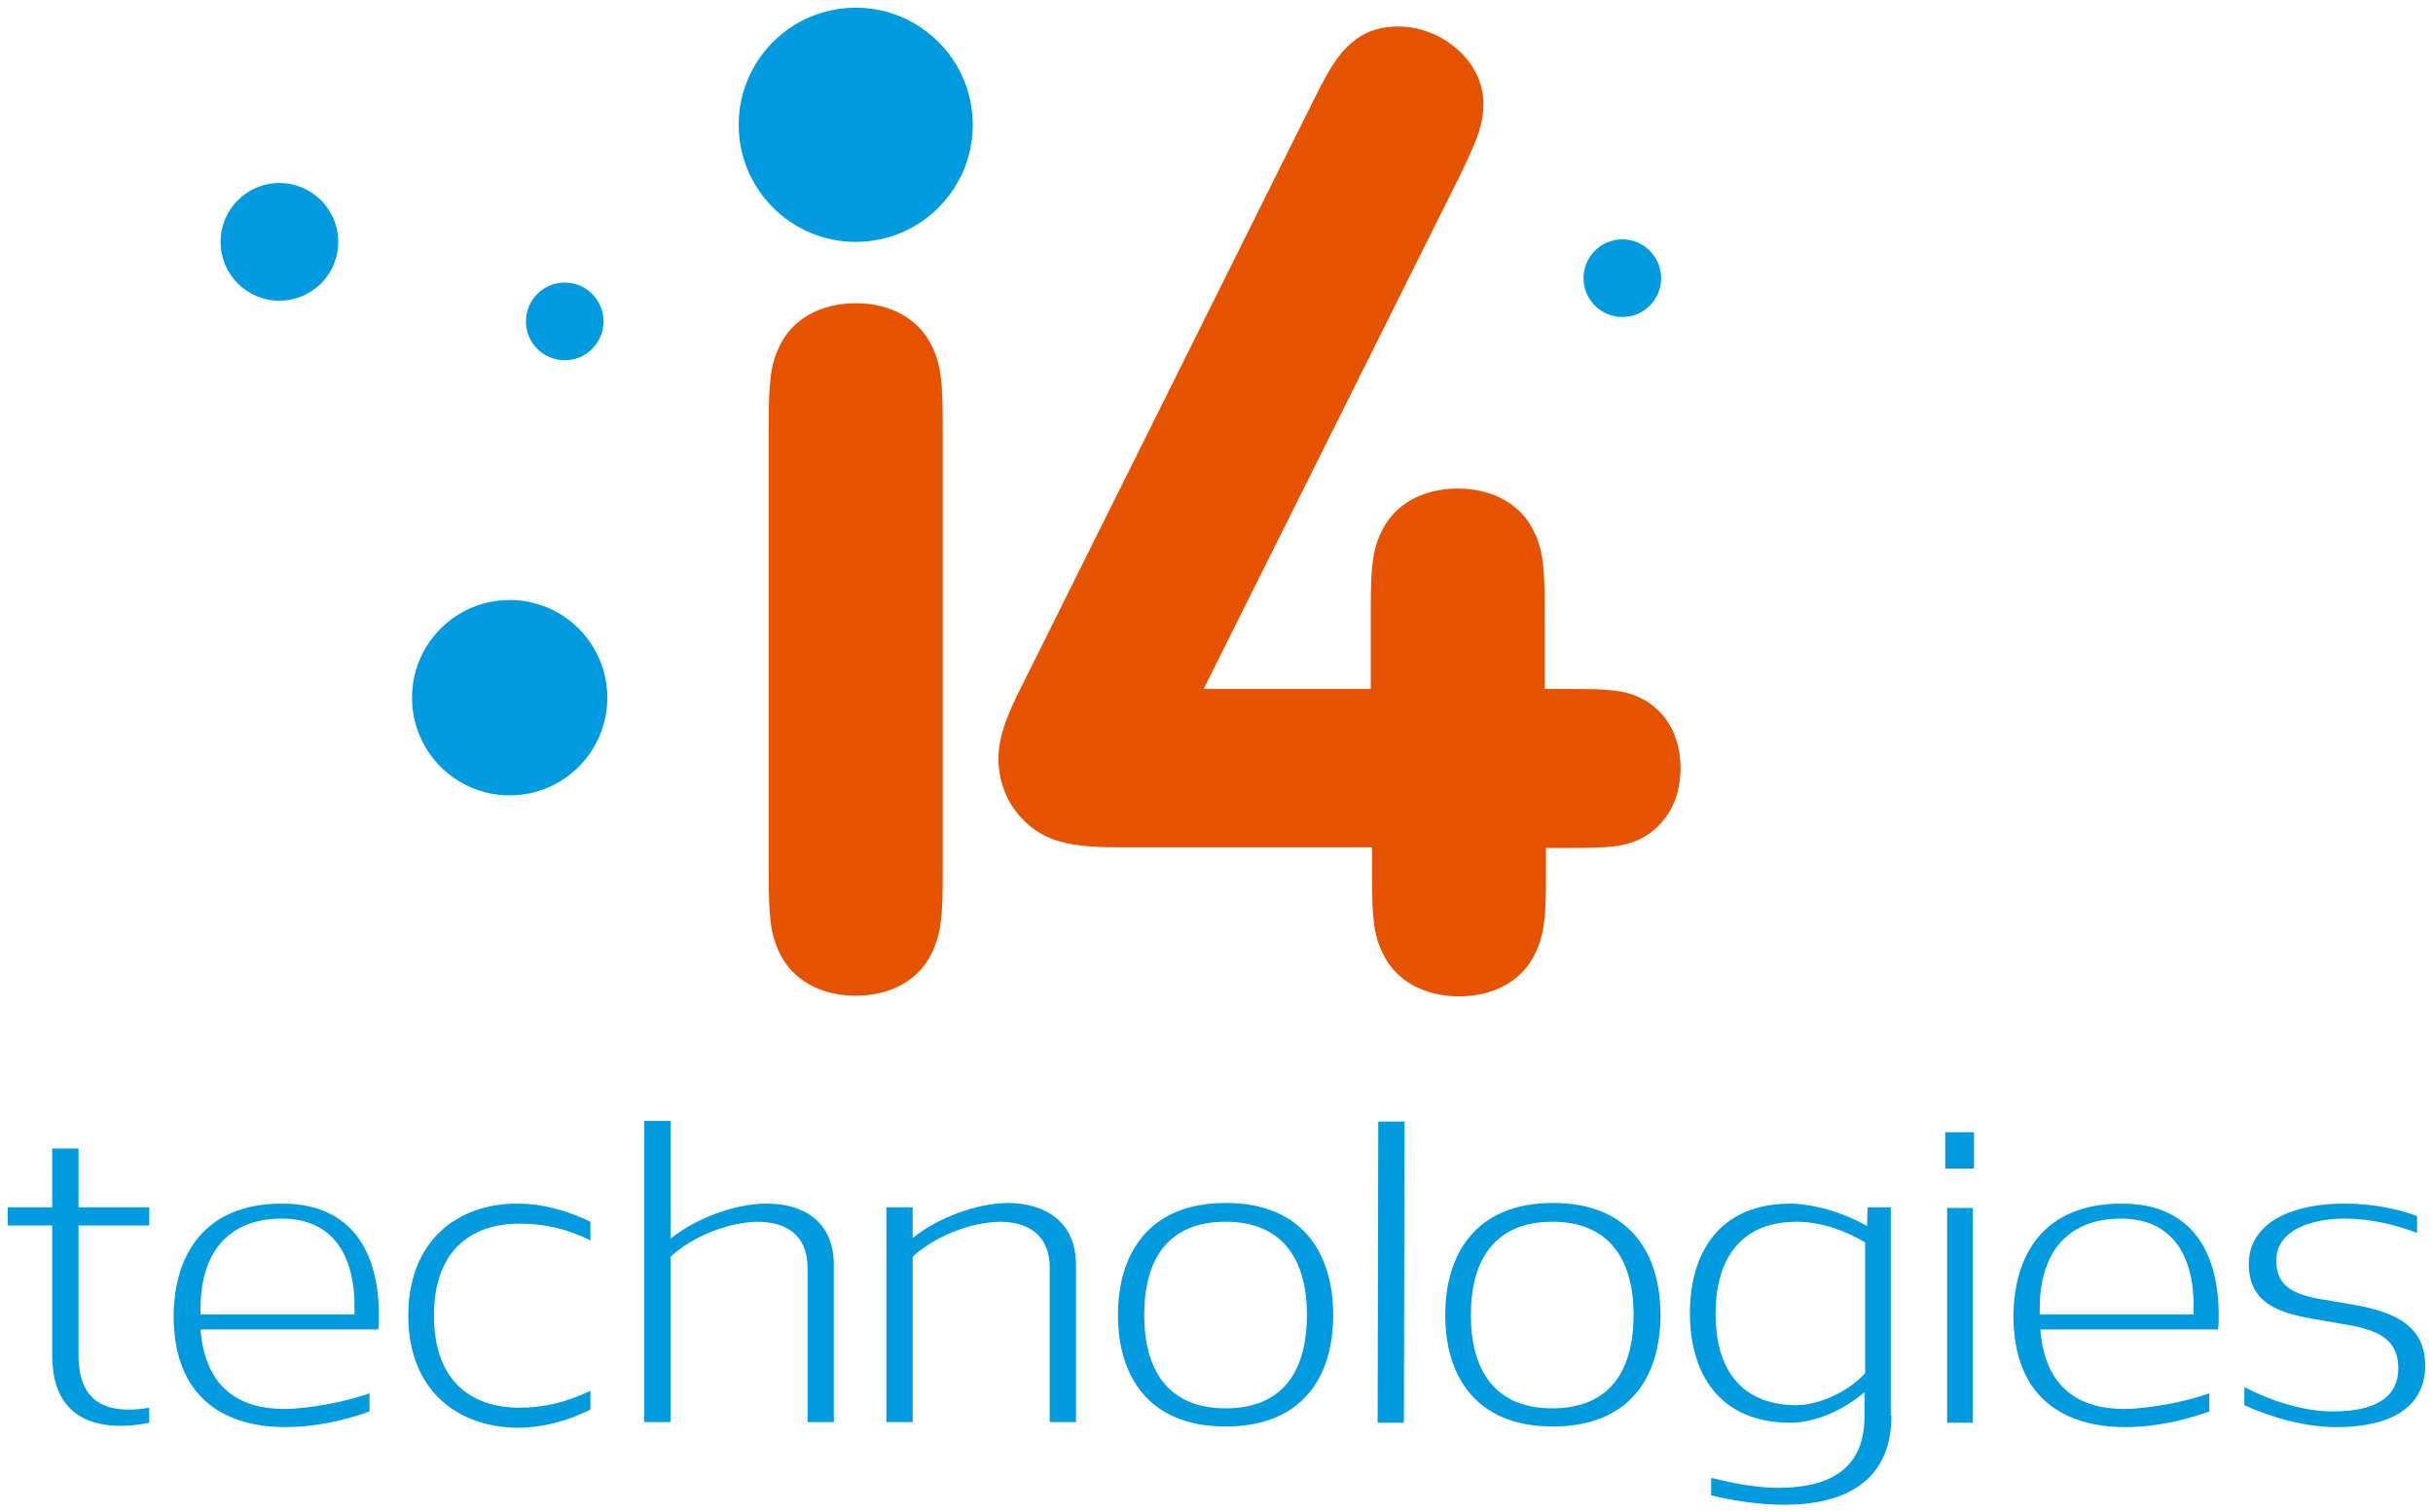
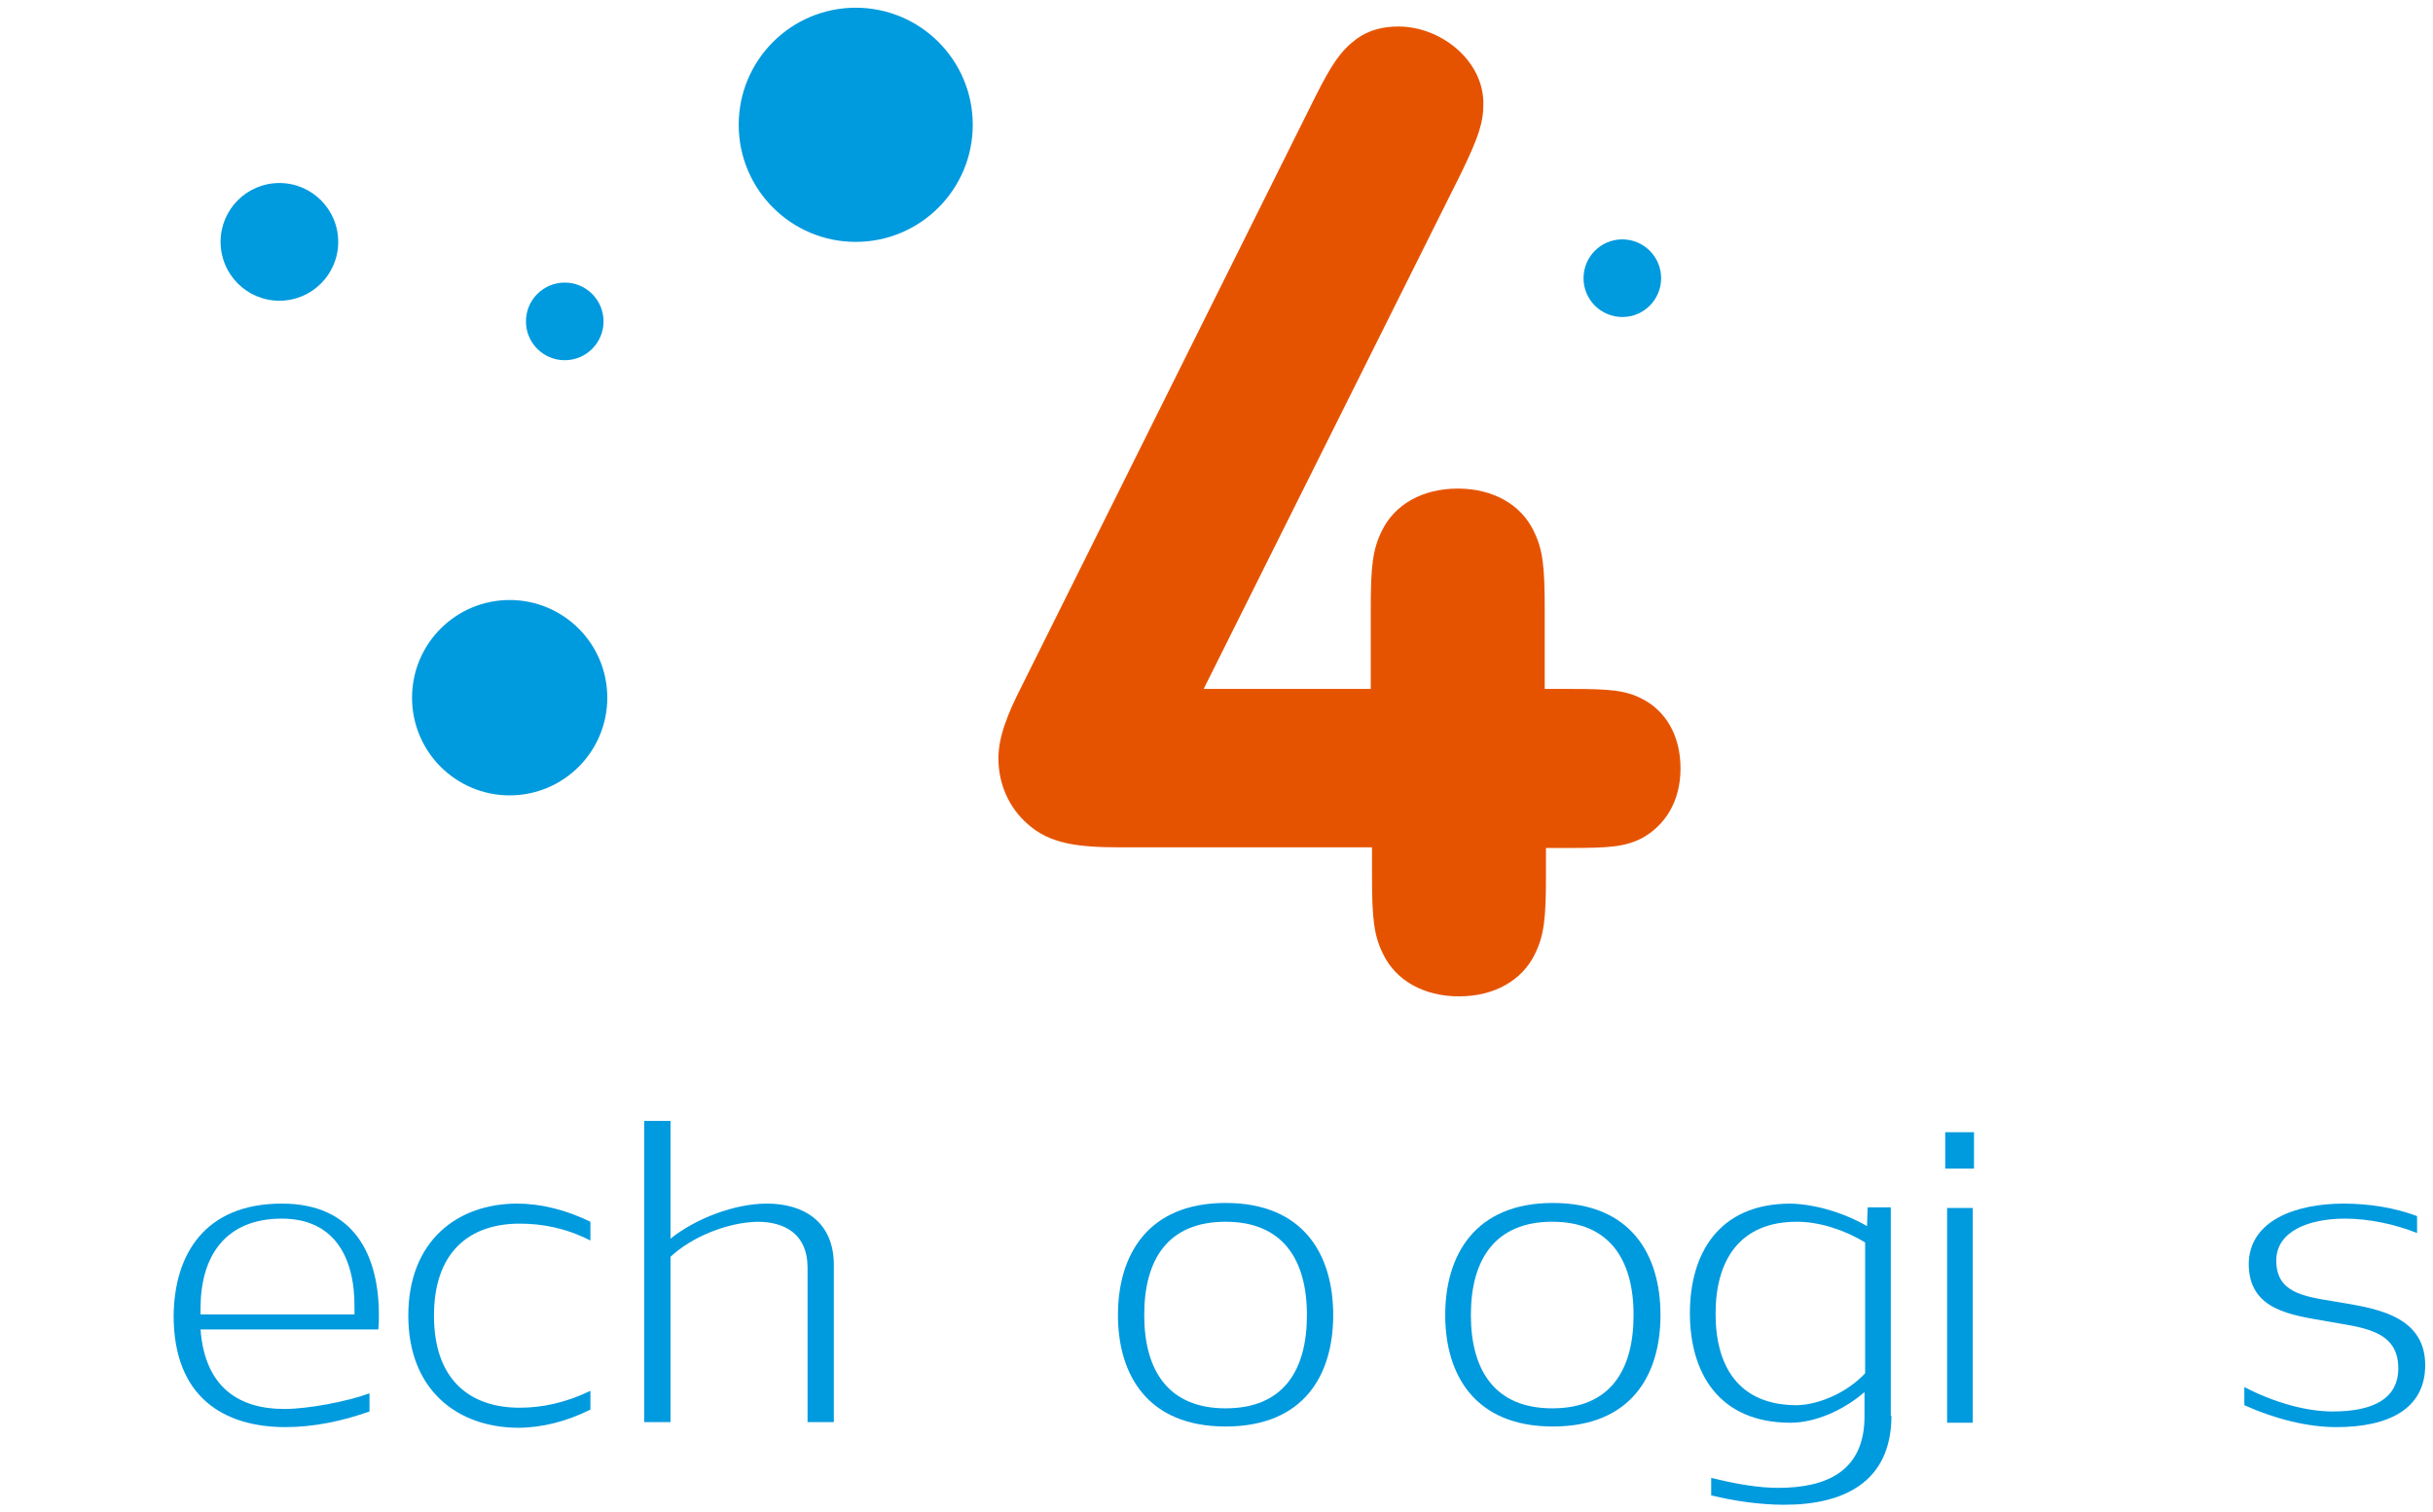
<svg xmlns="http://www.w3.org/2000/svg" width="156" height="97" viewBox="0 0 156 97" fill="none">
  <path d="M87.891 54.343H71.921C69.153 54.343 67.347 54.142 65.902 52.857C64.699 51.813 64.017 50.287 64.017 48.641C64.017 47.275 64.578 45.83 65.541 43.943L84.279 6.318C85.403 4.069 85.965 3.266 86.968 2.503C87.73 1.941 88.653 1.7 89.656 1.7C92.384 1.7 95.113 3.868 95.113 6.639C95.113 7.884 94.792 8.807 93.709 11.056L77.177 44.184H87.891V39.044C87.891 36.313 88.011 35.229 88.613 34.024C89.415 32.378 91.181 31.334 93.468 31.334C95.755 31.334 97.52 32.378 98.323 34.024C98.925 35.229 99.045 36.313 99.045 39.044V44.184H100.69C103.218 44.184 104.221 44.264 105.304 44.826C106.789 45.589 107.752 47.155 107.752 49.283C107.752 51.411 106.749 52.937 105.304 53.74C104.221 54.303 103.218 54.383 100.69 54.383H99.125V56.19C99.125 58.92 99.005 60.004 98.403 61.209C97.601 62.855 95.835 63.9 93.548 63.9C91.261 63.9 89.496 62.855 88.693 61.209C88.091 60.004 87.971 58.92 87.971 56.19V54.343H87.891Z" fill="#E65300" />
-   <path d="M59.723 61.169C58.921 62.815 57.155 63.859 54.868 63.859C52.581 63.859 50.816 62.815 50.013 61.169C49.411 59.964 49.291 58.88 49.291 56.15V27.158C49.291 24.427 49.411 23.343 50.013 22.139C50.816 20.492 52.581 19.448 54.868 19.448C57.155 19.448 58.921 20.492 59.723 22.139C60.325 23.343 60.446 24.427 60.446 27.158V56.15C60.446 58.88 60.325 59.924 59.723 61.169Z" fill="#E65300" />
  <path d="M32.679 51.01C36.136 51.01 38.939 48.205 38.939 44.746C38.939 41.286 36.136 38.481 32.679 38.481C29.222 38.481 26.42 41.286 26.42 44.746C26.42 48.205 29.222 51.01 32.679 51.01Z" fill="#009ADE" />
  <path d="M54.868 15.513C59.012 15.513 62.372 12.151 62.372 8.004C62.372 3.857 59.012 0.495 54.868 0.495C50.725 0.495 47.365 3.857 47.365 8.004C47.365 12.151 50.725 15.513 54.868 15.513Z" fill="#009ADE" />
  <path d="M104.021 20.331C105.395 20.331 106.509 19.217 106.509 17.842C106.509 16.467 105.395 15.352 104.021 15.352C102.647 15.352 101.533 16.467 101.533 17.842C101.533 19.217 102.647 20.331 104.021 20.331Z" fill="#009ADE" />
  <path d="M36.21 23.102C37.584 23.102 38.698 21.988 38.698 20.613C38.698 19.238 37.584 18.123 36.21 18.123C34.836 18.123 33.723 19.238 33.723 20.613C33.723 21.988 34.836 23.102 36.21 23.102Z" fill="#009ADE" />
  <path d="M17.914 19.287C19.997 19.287 21.686 17.598 21.686 15.513C21.686 13.428 19.997 11.738 17.914 11.738C15.831 11.738 14.143 13.428 14.143 15.513C14.143 17.598 15.831 19.287 17.914 19.287Z" fill="#009ADE" />
-   <path d="M5.034 77.432H9.568V78.596H5.034V86.908C5.034 89.679 6.519 90.402 8.244 90.402C8.685 90.402 9.127 90.362 9.568 90.281V91.245C8.966 91.365 8.364 91.446 7.762 91.446C5.435 91.446 3.349 90.442 3.349 86.908V78.596H0.5V77.432H3.349V73.657H5.034V77.432Z" fill="#009ADE" />
  <path d="M18.074 77.191C22.729 77.191 24.294 80.524 24.294 84.338C24.294 84.66 24.294 84.941 24.253 85.262H12.858C13.139 89.037 15.386 90.362 18.235 90.362C19.759 90.362 22.287 89.88 23.692 89.358V90.522C21.886 91.165 20.04 91.526 18.315 91.526C14.343 91.526 11.133 89.599 11.133 84.379C11.173 80.484 13.099 77.191 18.074 77.191ZM18.074 78.155C14.383 78.155 12.858 80.644 12.858 83.897V84.298H22.729V83.897C22.769 80.604 21.405 78.155 18.074 78.155Z" fill="#009ADE" />
  <path d="M33.161 77.191C34.686 77.191 36.291 77.593 37.856 78.355V79.56C36.291 78.757 34.766 78.476 33.322 78.476C30.072 78.476 27.825 80.323 27.825 84.379C27.825 88.434 30.072 90.281 33.322 90.281C34.766 90.281 36.291 89.96 37.856 89.197V90.402C36.331 91.165 34.726 91.566 33.242 91.566C29.39 91.566 26.18 89.197 26.18 84.379C26.18 79.56 29.349 77.191 33.161 77.191Z" fill="#009ADE" />
  <path d="M42.992 79.44C44.597 78.155 47.084 77.191 49.171 77.191C51.538 77.191 53.464 78.356 53.464 81.126V91.205H51.779V81.287C51.779 79.159 50.335 78.356 48.569 78.356C46.643 78.396 44.356 79.319 42.992 80.604V91.205H41.307V71.891H42.992V79.44Z" fill="#009ADE" />
-   <path d="M68.992 81.126V91.205H67.306V81.286C67.306 79.158 65.862 78.355 64.097 78.355C62.17 78.395 59.883 79.319 58.519 80.604V91.205H56.834V77.431H58.519V79.399C60.124 78.114 62.612 77.15 64.698 77.15C67.025 77.191 68.992 78.355 68.992 81.126Z" fill="#009ADE" />
  <path d="M85.483 84.338C85.483 88.193 83.598 91.486 78.582 91.486C73.567 91.486 71.681 88.153 71.681 84.338C71.681 80.523 73.567 77.15 78.582 77.15C83.598 77.15 85.483 80.483 85.483 84.338ZM73.366 84.338C73.366 87.912 74.931 90.321 78.582 90.321C82.273 90.321 83.798 87.912 83.798 84.338C83.798 80.764 82.233 78.355 78.582 78.355C74.891 78.355 73.366 80.764 73.366 84.338Z" fill="#009ADE" />
-   <path d="M90.017 91.245H88.332L88.372 71.931H90.057L90.017 91.245Z" fill="#009ADE" />
  <path d="M106.468 84.338C106.468 88.193 104.582 91.486 99.566 91.486C94.551 91.486 92.665 88.153 92.665 84.338C92.665 80.523 94.551 77.15 99.566 77.15C104.582 77.15 106.468 80.483 106.468 84.338ZM94.31 84.338C94.31 87.912 95.875 90.321 99.526 90.321C103.218 90.321 104.742 87.912 104.742 84.338C104.742 80.764 103.178 78.355 99.526 78.355C95.875 78.355 94.31 80.764 94.31 84.338Z" fill="#009ADE" />
  <path d="M121.275 90.803C121.275 95.1 118.145 96.505 114.413 96.505C112.848 96.505 111.203 96.264 109.719 95.903V94.779C111.324 95.18 112.768 95.421 114.012 95.421C117.142 95.421 119.549 94.337 119.549 90.844V89.278C118.265 90.402 116.419 91.245 114.814 91.245C110.16 91.245 108.354 87.993 108.354 84.218C108.354 80.444 110.16 77.191 114.814 77.191C116.419 77.231 118.265 77.793 119.71 78.636L119.75 77.432H121.234V90.803H121.275ZM110 84.258C110 87.631 111.484 90.121 115.216 90.121C116.7 90.081 118.466 89.278 119.589 88.073V79.68C118.265 78.877 116.66 78.355 115.216 78.355C111.524 78.355 110 80.845 110 84.258Z" fill="#009ADE" />
  <path d="M124.725 74.942V72.613H126.57V74.942H124.725ZM126.49 91.245H124.845V77.472H126.49V91.245Z" fill="#009ADE" />
-   <path d="M136.04 77.191C140.695 77.191 142.259 80.524 142.259 84.338C142.259 84.66 142.259 84.941 142.219 85.262H130.824C131.105 89.037 133.352 90.362 136.201 90.362C137.725 90.362 140.253 89.88 141.658 89.358V90.522C139.852 91.165 138.006 91.526 136.281 91.526C132.309 91.526 129.099 89.599 129.099 84.379C129.139 80.484 131.025 77.191 136.04 77.191ZM136 78.155C132.309 78.155 130.784 80.644 130.784 83.897V84.298H140.654V83.897C140.695 80.604 139.33 78.155 136 78.155Z" fill="#009ADE" />
  <path d="M150.284 77.191C151.929 77.191 153.614 77.472 154.979 77.994V79.078C153.574 78.516 151.889 78.155 150.364 78.155C148.037 78.155 145.951 78.958 145.951 80.845C145.951 82.893 147.676 83.134 149.602 83.455C151.889 83.857 155.5 84.178 155.5 87.551C155.5 90.322 153.213 91.526 149.803 91.526C147.957 91.526 145.87 91.004 143.904 90.121V88.956C145.83 89.96 147.877 90.522 149.562 90.522C152.21 90.522 153.775 89.679 153.775 87.752C153.775 85.262 151.408 85.142 149.201 84.74C146.954 84.338 144.185 84.057 144.185 81.046C144.225 78.275 147.194 77.191 150.284 77.191Z" fill="#009ADE" />
</svg>